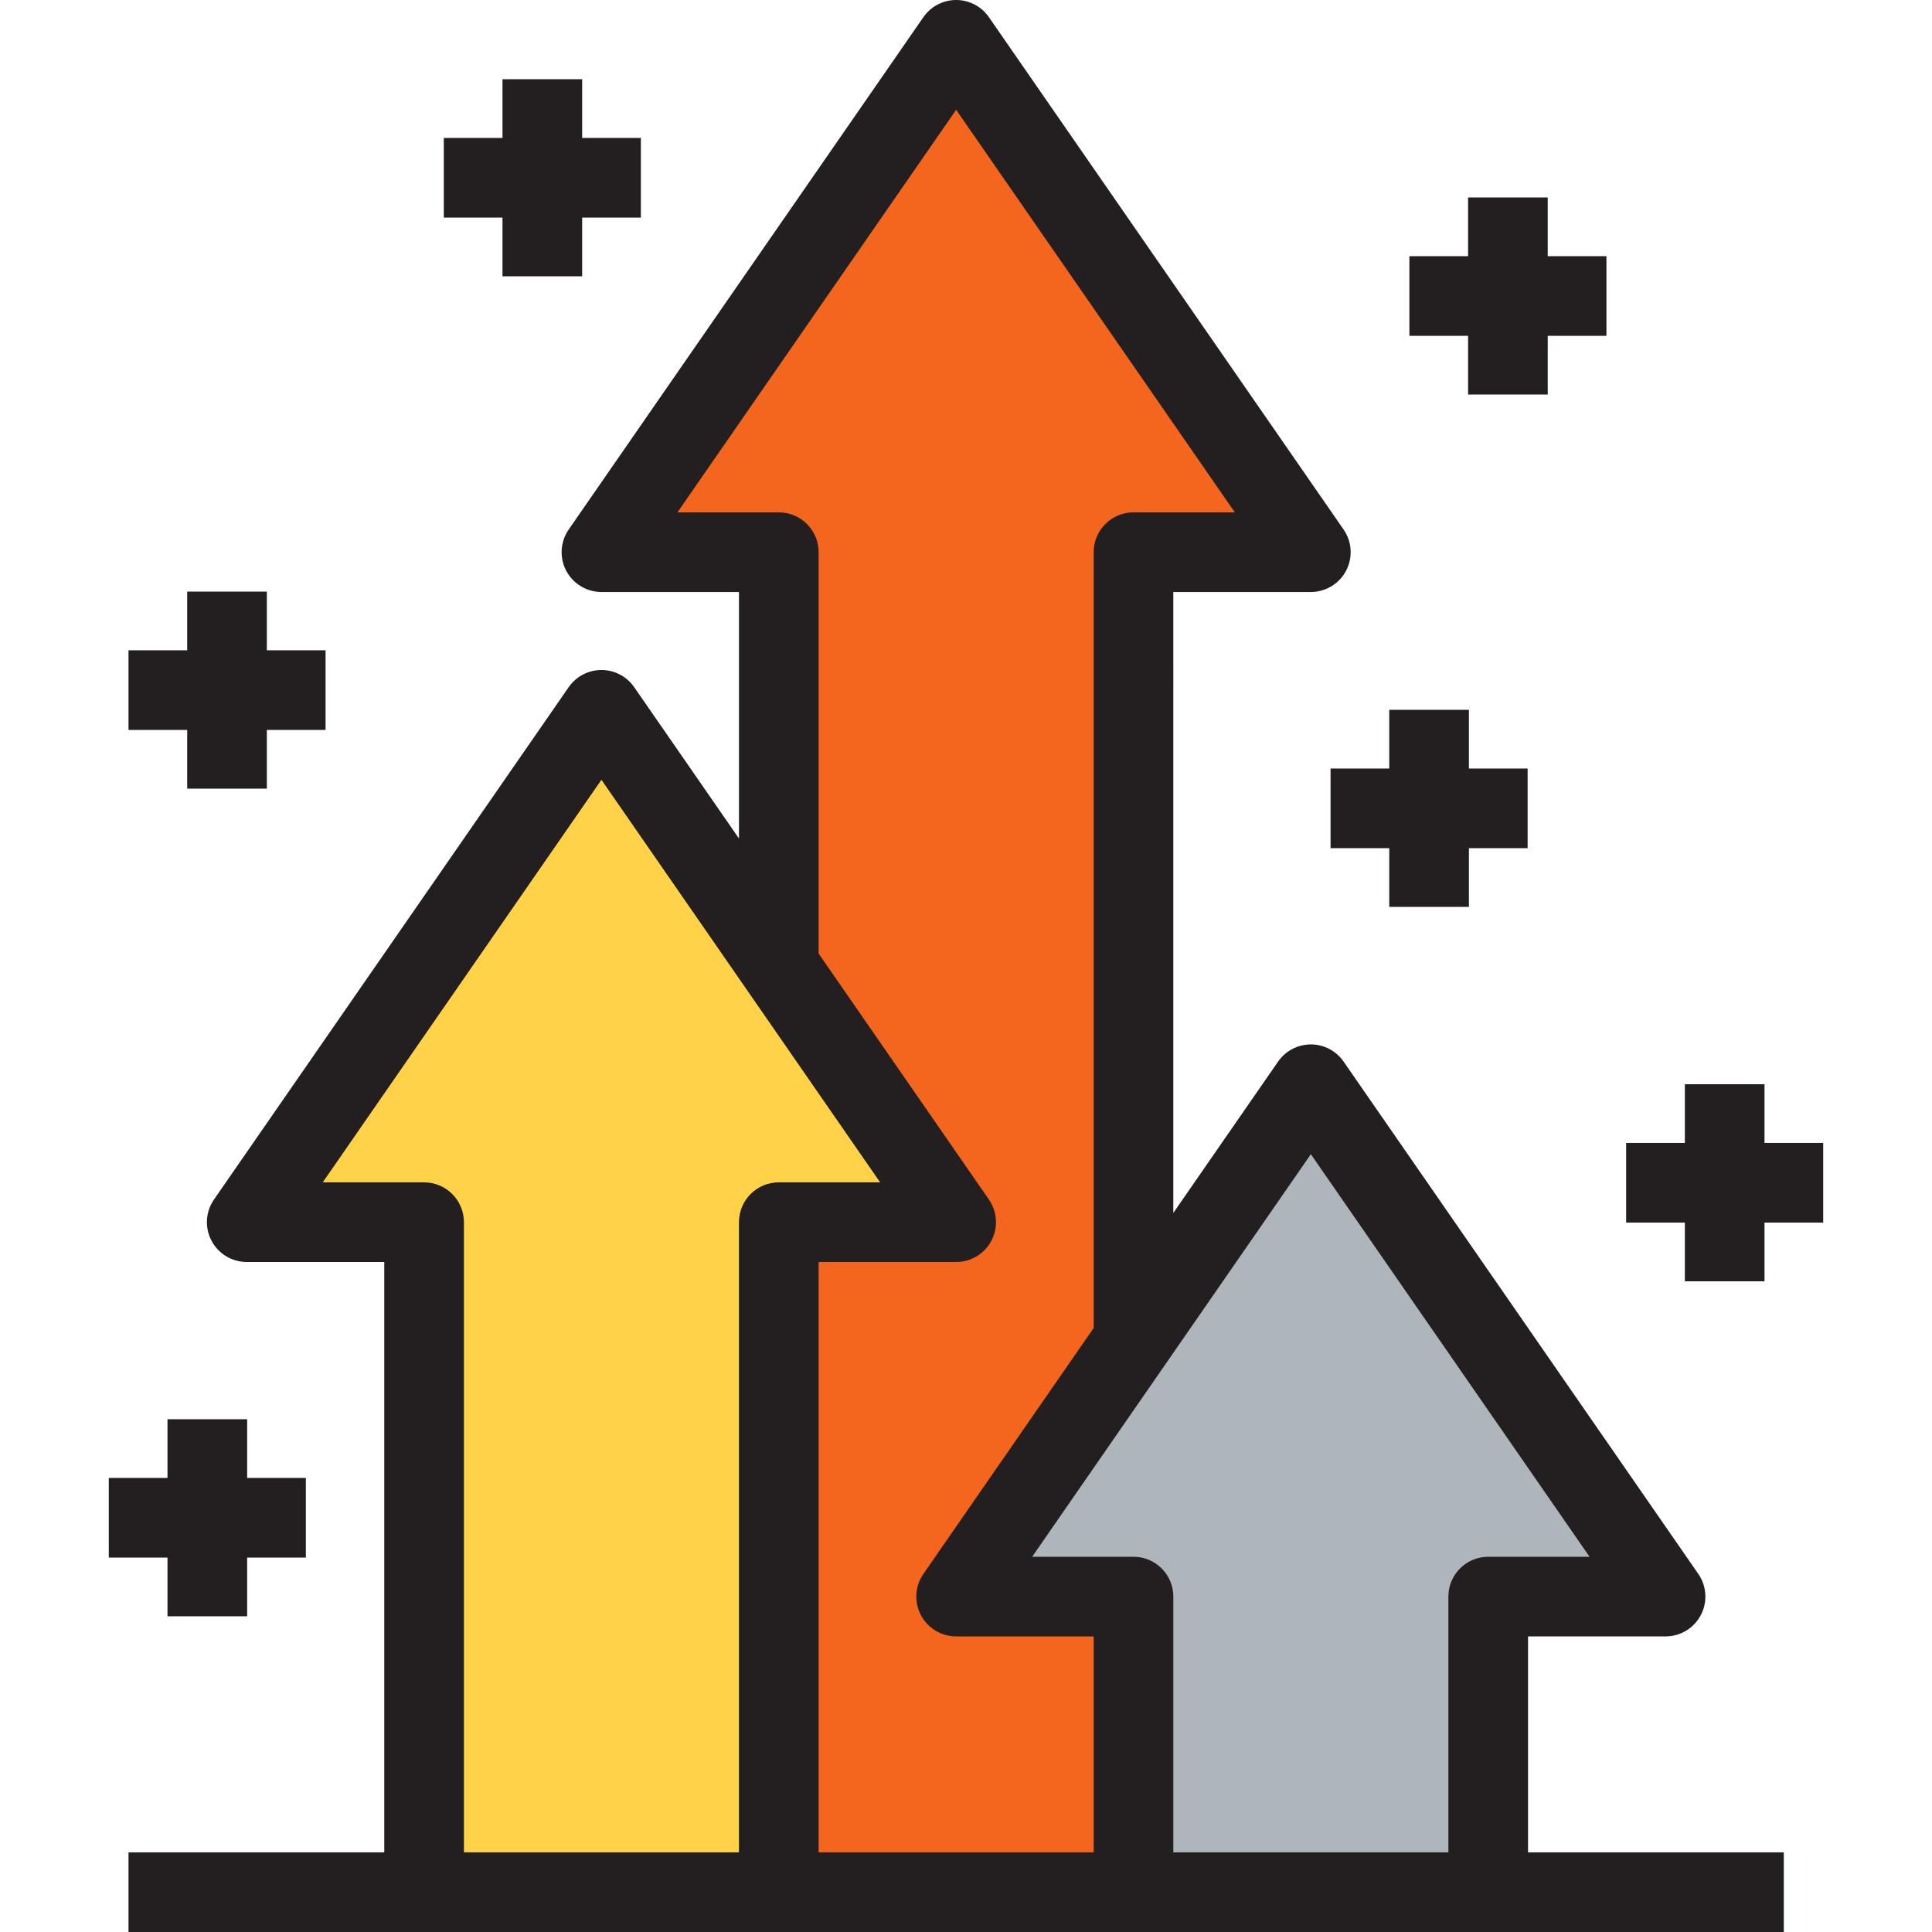
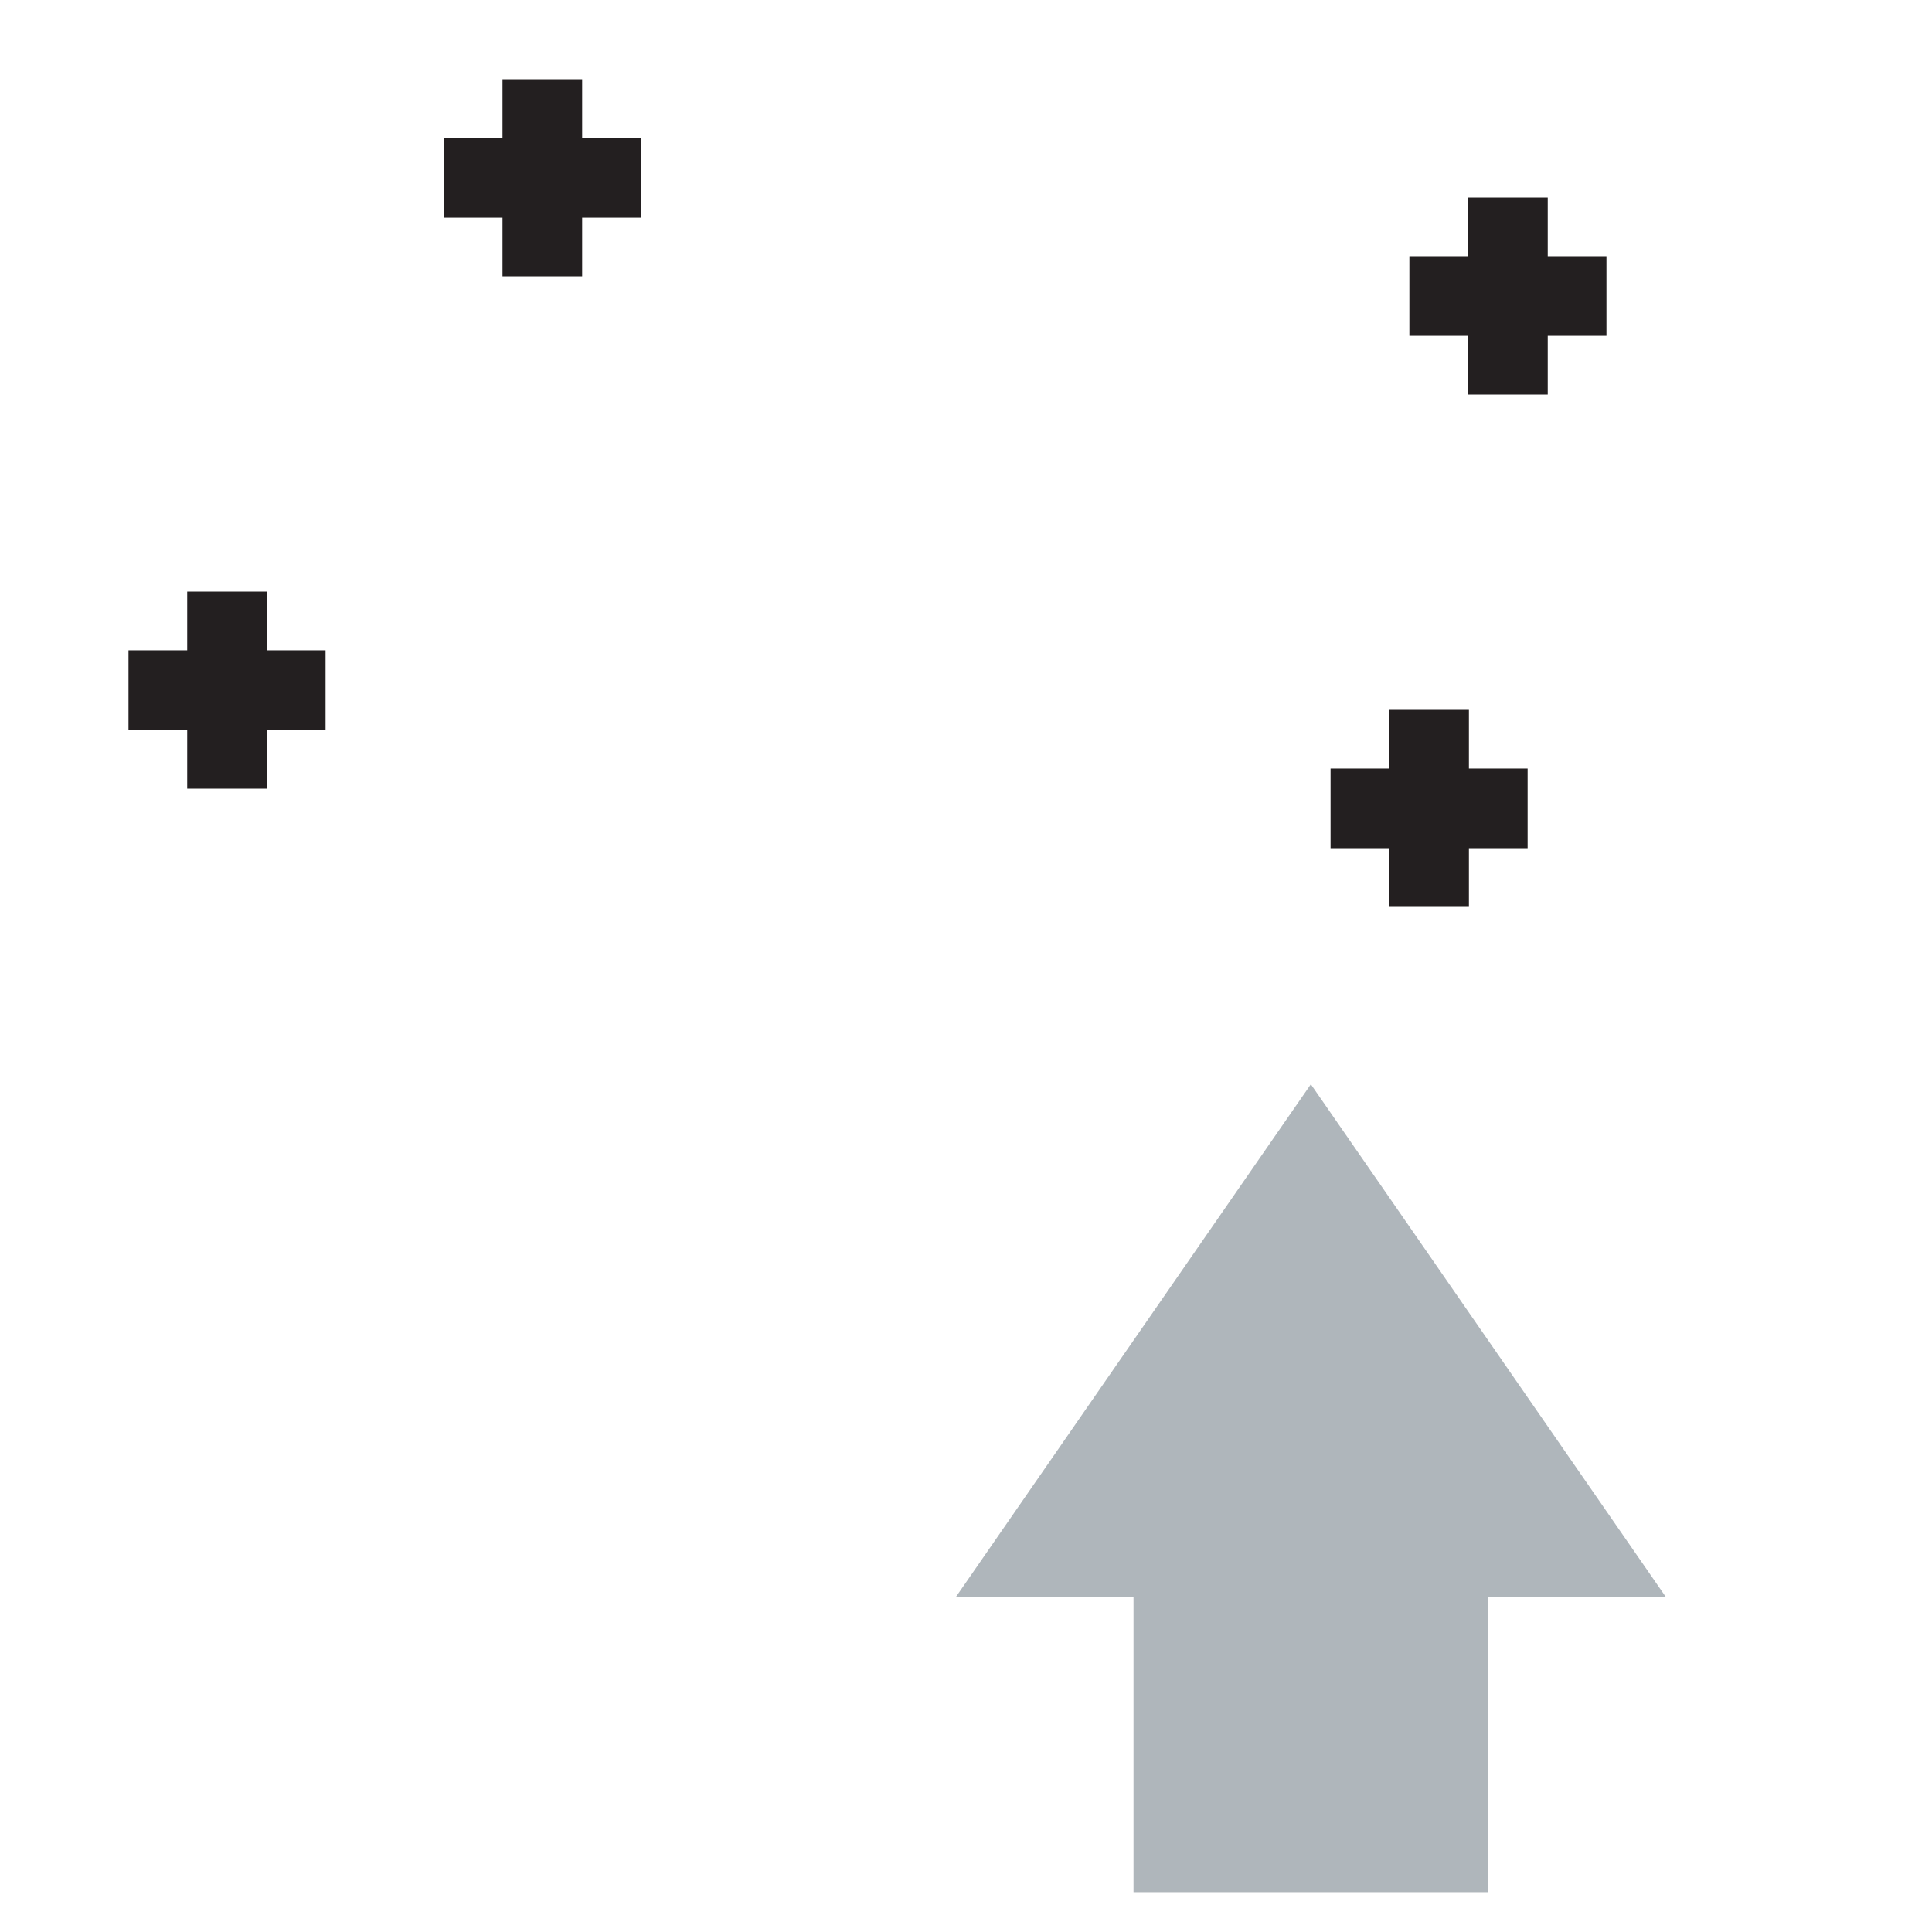
<svg xmlns="http://www.w3.org/2000/svg" version="1.1" id="Layer_1" x="0px" y="0px" viewBox="0 0 485.138 485.138" style="enable-background:new 0 0 485.138 485.138;" xml:space="preserve">
  <g>
    <g>
      <polygon style="fill:#AFB6BB;" points="329.164,272.26 418.233,400.914 373.698,400.914 373.698,475.139 284.63,475.139     284.63,400.914 240.095,400.914 284.63,336.586   " />
-       <polygon style="fill:#F4661E;" points="240.095,10 329.164,138.656 284.63,138.656 284.63,336.586 240.095,400.914     284.63,400.914 284.63,475.139 195.561,475.139 195.561,306.897 240.095,306.897 195.561,242.568 195.561,138.656     151.026,138.656   " />
-       <polygon style="fill:#FFD248;" points="195.561,242.568 240.095,306.897 195.561,306.897 195.561,475.139 106.492,475.139     106.492,306.897 61.957,306.897 151.026,178.242   " />
    </g>
    <g>
-       <path style="fill:#231F20;" d="M383.698,410.914h34.535c3.72,0,7.132-2.064,8.857-5.359c1.727-3.294,1.481-7.274-0.636-10.333    l-89.069-128.654c-1.867-2.697-4.94-4.308-8.222-4.308c-3.281,0-6.355,1.61-8.222,4.308l-26.313,38.007V148.656h34.534    c3.72,0,7.132-2.064,8.857-5.359c1.727-3.294,1.482-7.274-0.636-10.333L248.316,4.308C246.449,1.61,243.376,0,240.095,0    c-3.282,0-6.354,1.61-8.222,4.308l-89.068,128.656c-2.117,3.059-2.362,7.039-0.636,10.334c1.727,3.294,5.139,5.358,8.858,5.358    h34.534v61.9l-26.313-38.007c-1.868-2.697-4.94-4.308-8.222-4.308c-3.281,0-6.354,1.61-8.222,4.308L53.735,301.204    c-2.117,3.059-2.362,7.039-0.636,10.333c1.727,3.295,5.139,5.359,8.858,5.359h34.535v148.242H32.268v20h415.655v-20h-64.225    V410.914z M329.164,289.828l69.983,101.086h-25.449c-5.522,0-10,4.478-10,10v64.225H294.63v-64.225c0-5.522-4.478-10-10-10    h-25.449L329.164,289.828z M195.561,128.656h-25.449l69.983-101.088l69.983,101.088H284.63c-5.522,0-10,4.478-10,10v194.807    l-42.757,61.759c-2.117,3.059-2.362,7.039-0.636,10.333c1.727,3.295,5.139,5.359,8.858,5.359h34.535v54.225h-69.069V316.897    h34.534c3.72,0,7.132-2.064,8.857-5.359c1.727-3.294,1.481-7.274-0.636-10.333l-42.756-61.759v-100.79    C205.561,133.134,201.084,128.656,195.561,128.656z M106.492,296.897H81.043l69.983-101.086l69.983,101.086H195.56    c-5.523,0-10,4.478-10,10v158.242h-69.068V306.897C116.492,301.374,112.015,296.897,106.492,296.897z" />
      <polygon style="fill:#231F20;" points="334.112,192.982 334.112,212.982 348.854,212.982 348.854,227.725 368.854,227.725     368.854,212.982 383.595,212.982 383.595,192.982 368.854,192.982 368.854,178.242 348.854,178.242 348.854,192.982   " />
      <polygon style="fill:#231F20;" points="368.646,99.068 388.646,99.068 388.646,84.328 403.389,84.328 403.389,64.328     388.646,64.328 388.646,49.586 368.646,49.586 368.646,64.328 353.905,64.328 353.905,84.328 368.646,84.328   " />
      <polygon style="fill:#231F20;" points="126.182,69.379 146.182,69.379 146.182,54.639 160.923,54.639 160.923,34.639     146.182,34.639 146.182,19.896 126.182,19.896 126.182,34.639 111.44,34.639 111.44,54.639 126.182,54.639   " />
      <polygon style="fill:#231F20;" points="47.009,198.035 67.009,198.035 67.009,183.293 81.75,183.293 81.75,163.293     67.009,163.293 67.009,148.553 47.009,148.553 47.009,163.293 32.268,163.293 32.268,183.293 47.009,183.293   " />
-       <polygon style="fill:#231F20;" points="42.061,405.861 62.061,405.861 62.061,391.121 76.802,391.121 76.802,371.121     62.061,371.121 62.061,356.379 42.061,356.379 42.061,371.121 27.319,371.121 27.319,391.121 42.061,391.121   " />
-       <polygon style="fill:#231F20;" points="443.078,287 443.078,272.26 423.078,272.26 423.078,287 408.337,287 408.337,307     423.078,307 423.078,321.742 443.078,321.742 443.078,307 457.819,307 457.819,287   " />
    </g>
  </g>
  <g>
</g>
  <g>
</g>
  <g>
</g>
  <g>
</g>
  <g>
</g>
  <g>
</g>
  <g>
</g>
  <g>
</g>
  <g>
</g>
  <g>
</g>
  <g>
</g>
  <g>
</g>
  <g>
</g>
  <g>
</g>
  <g>
</g>
</svg>